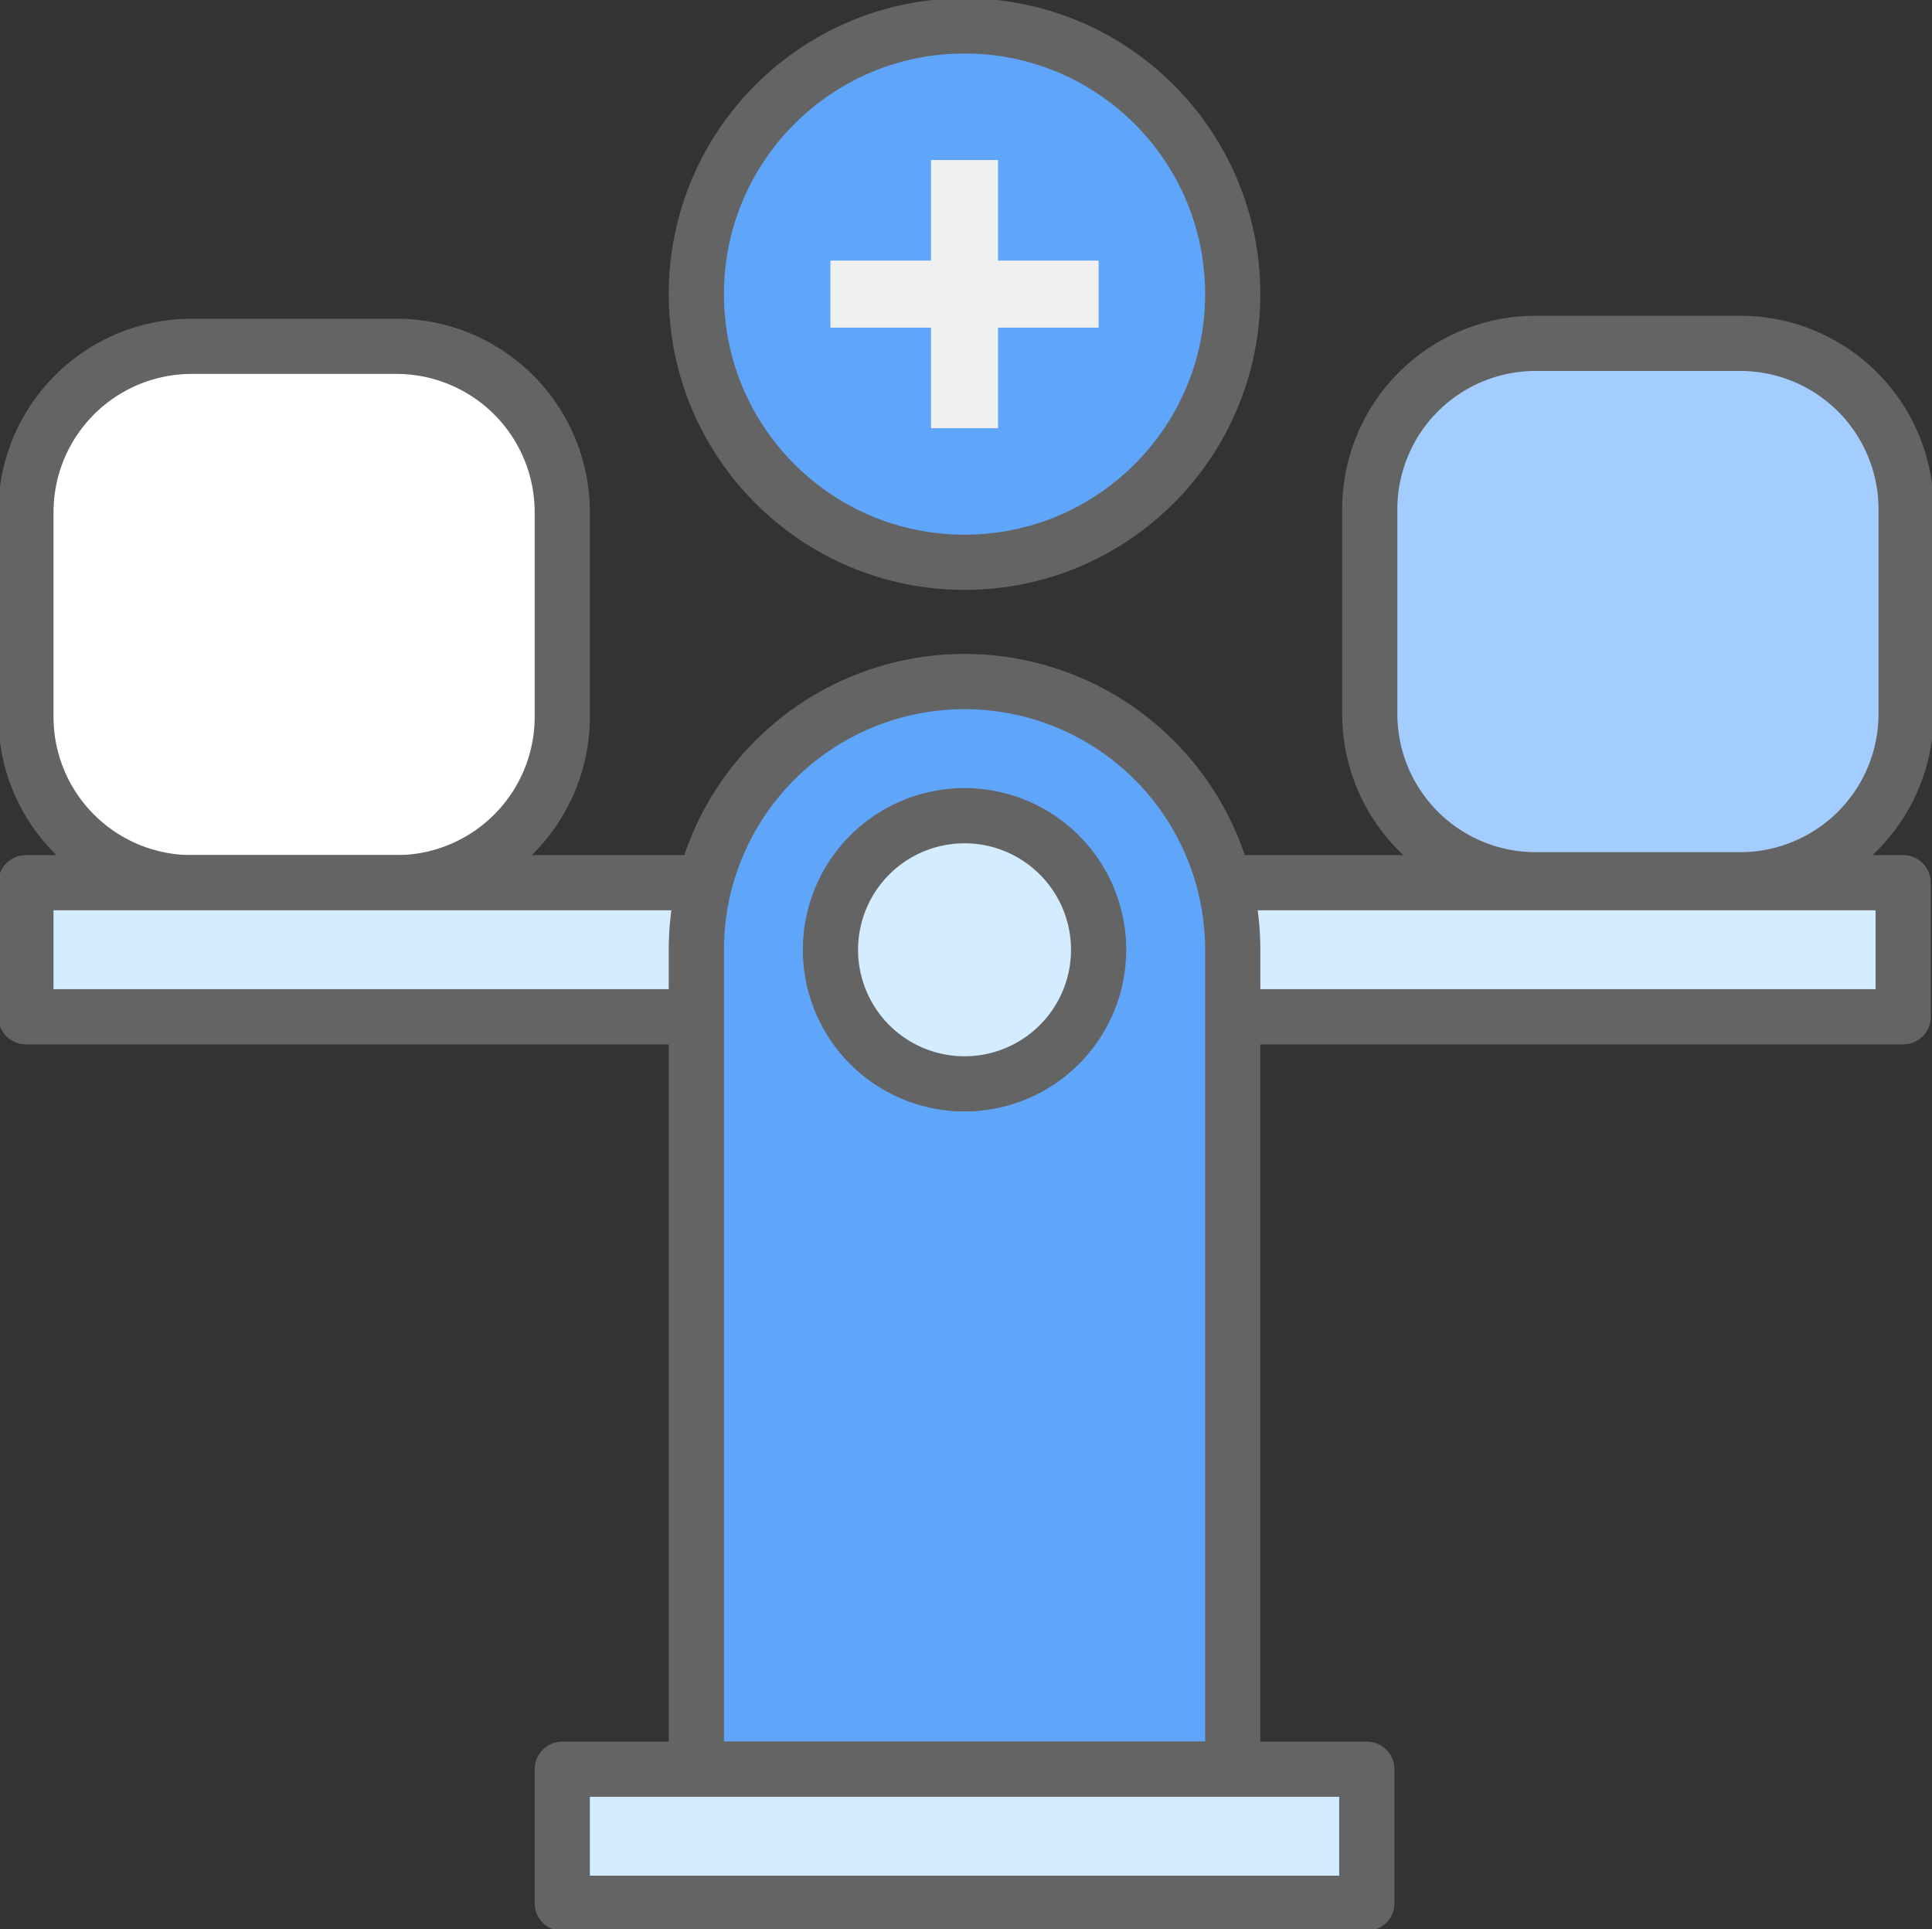
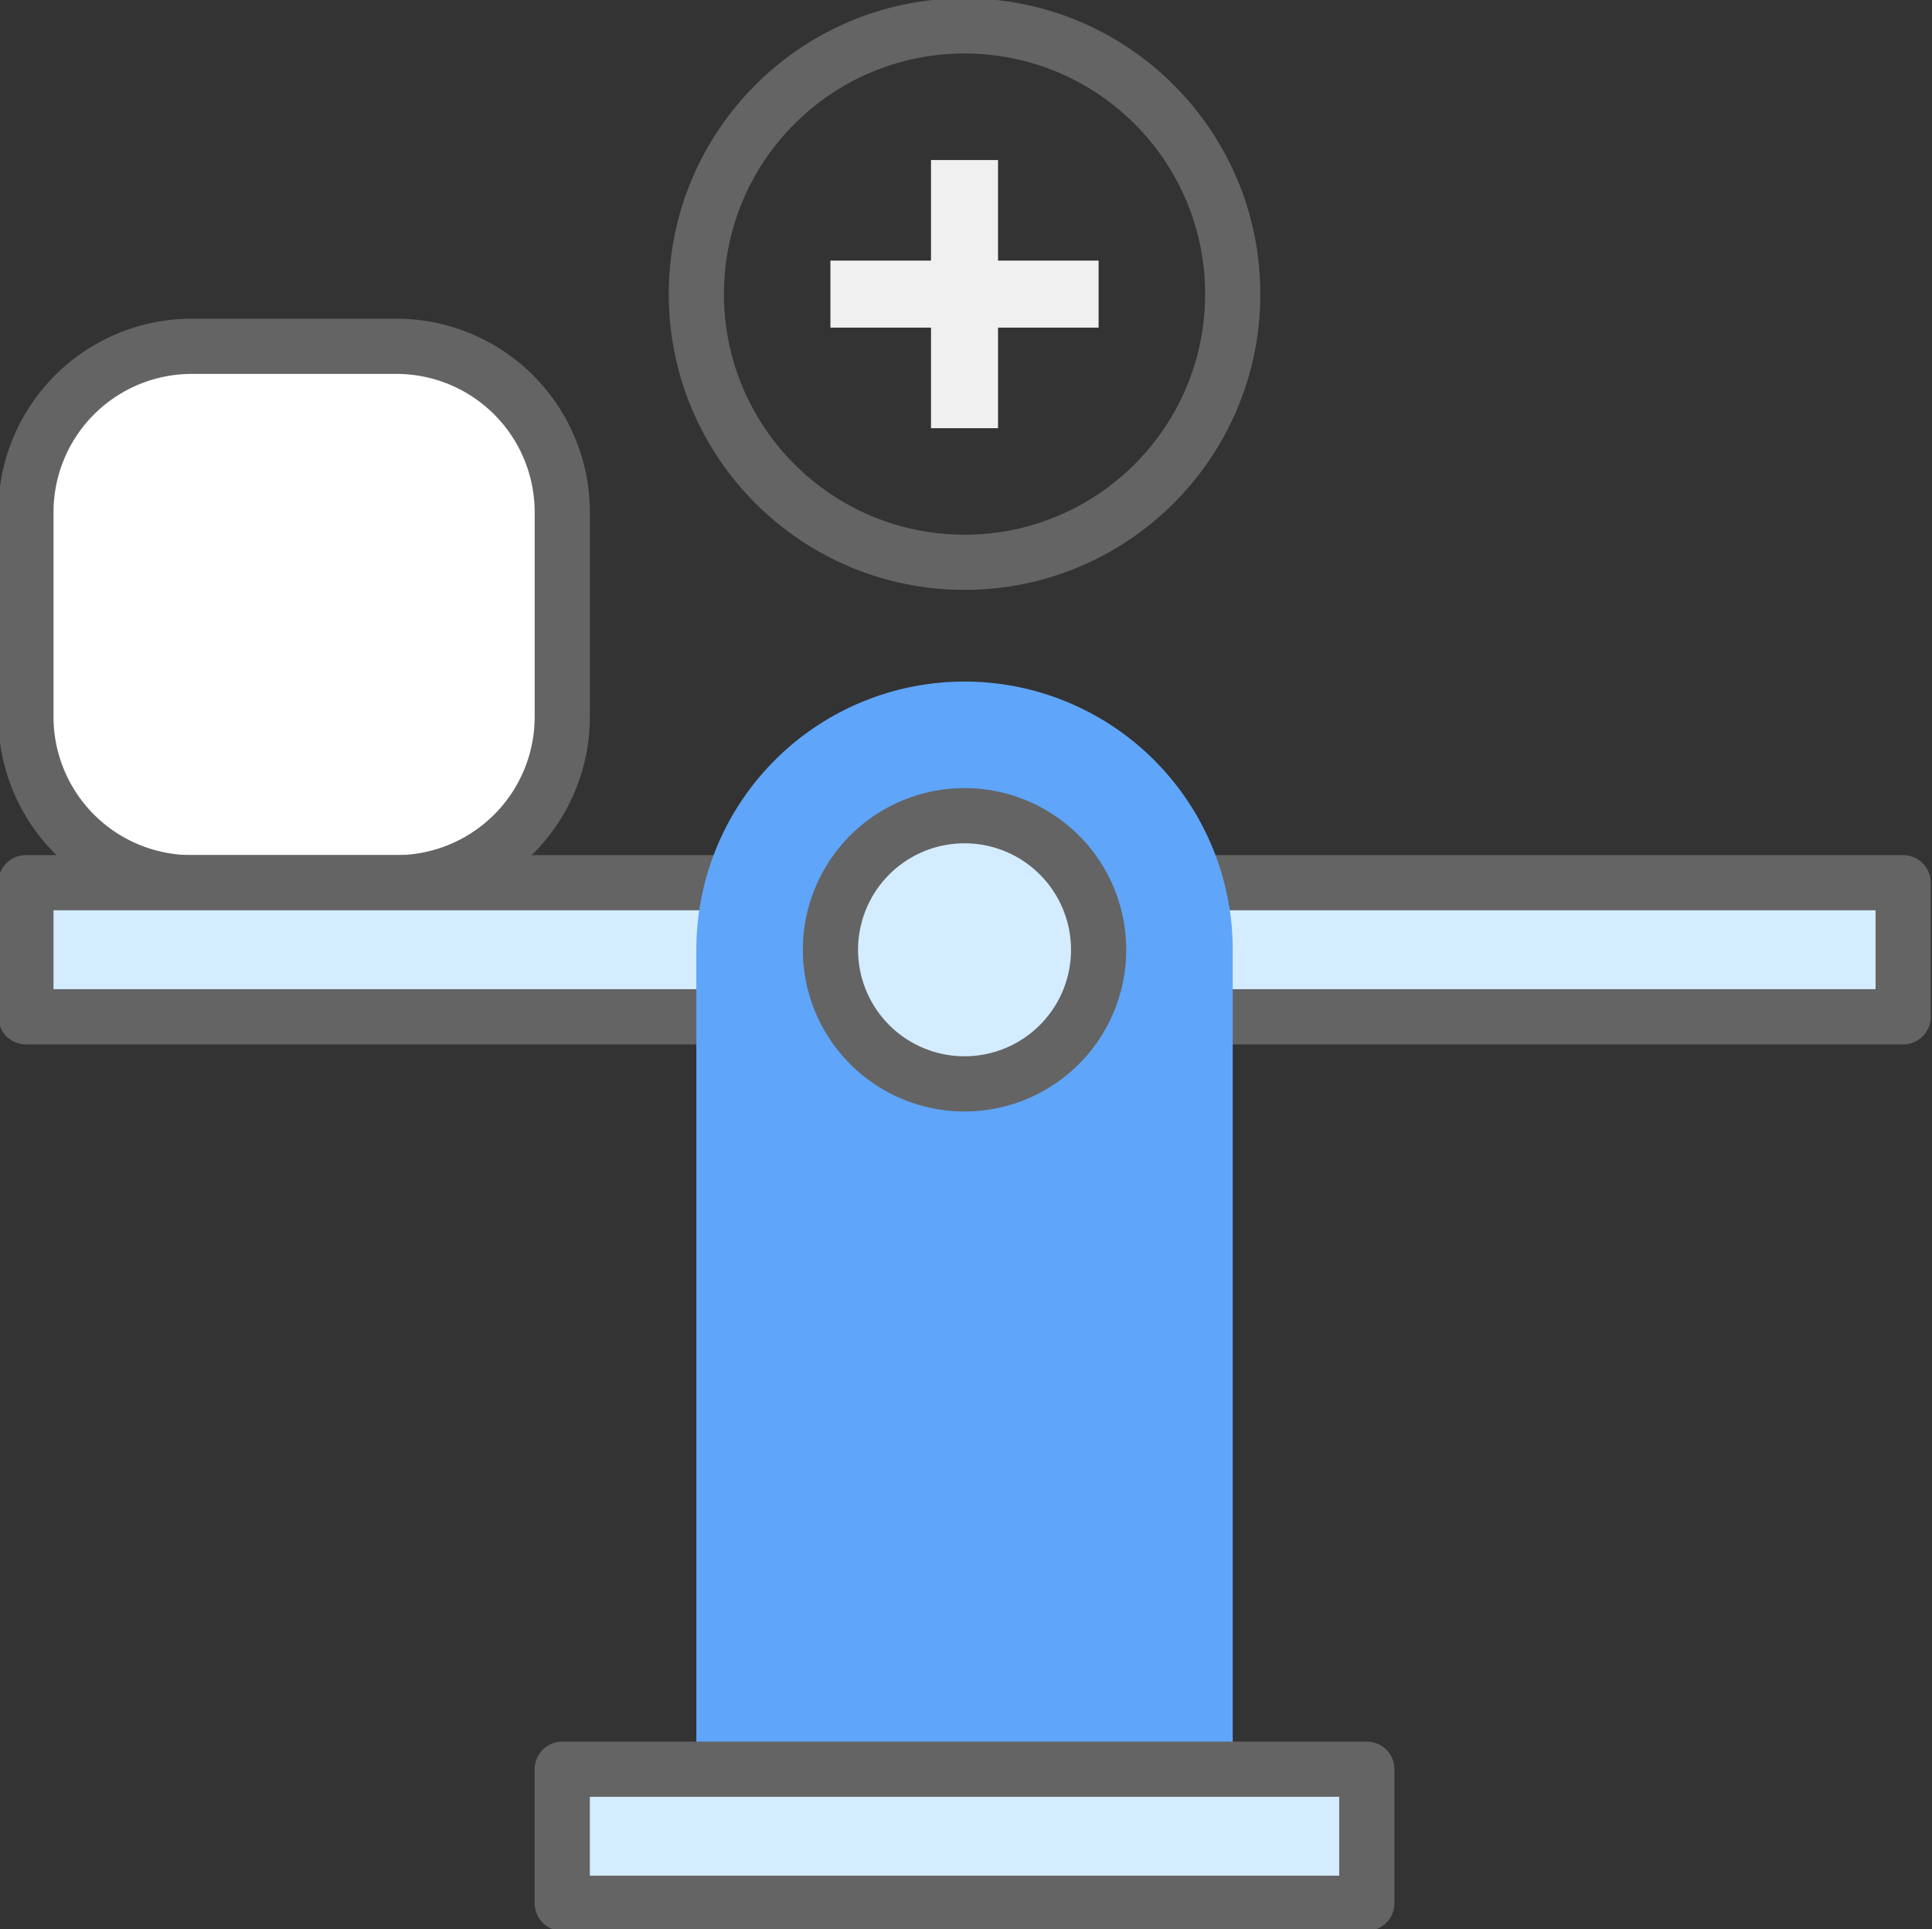
<svg xmlns="http://www.w3.org/2000/svg" data-name="Component 194 – 3" width="70" height="69.894" viewBox="0 0 70 69.894">
  <rect x="0" y="0" width="70" height="69.894" fill="#333333" stroke="none" />
  <defs>
    <clipPath id="cimanojiza">
      <path data-name="Rectangle 2594" style="fill:none" d="M0 0h70v69.894H0z" />
    </clipPath>
  </defs>
  <g data-name="Group 8207" style="clip-path:url(#cimanojiza)">
    <path data-name="Path 12237" d="M14.793 32.8H6.64A5.64 5.64 0 0 1 1 27.164v-8.153a5.64 5.64 0 0 1 5.64-5.641h8.154a5.64 5.64 0 0 1 5.64 5.641v8.154a5.64 5.64 0 0 1-5.64 5.64" transform="translate(-.062 -.824)" style="fill:#fff" />
    <path data-name="Rectangle 2588" d="M6.01 0h7.413a6.01 6.01 0 0 1 6.01 6.01v7.413a6.011 6.011 0 0 1-6.011 6.011H6.01A6.01 6.01 0 0 1 0 13.424V6.01A6.01 6.01 0 0 1 6.01 0z" transform="translate(.939 12.547)" style="stroke:#646464;stroke-linecap:round;stroke-linejoin:round;stroke-width:2px;fill:none" />
-     <path data-name="Path 12238" d="M66.681 32.691h-8.153a5.64 5.64 0 0 1-5.64-5.64V18.9a5.64 5.64 0 0 1 5.64-5.641h8.154a5.64 5.64 0 0 1 5.64 5.641v8.154a5.64 5.64 0 0 1-5.64 5.64" transform="translate(-3.259 -.817)" style="fill:#a4cdff" />
-     <path data-name="Rectangle 2589" d="M6.01 0h7.413a6.01 6.01 0 0 1 6.01 6.01v7.413a6.011 6.011 0 0 1-6.011 6.011H6.01A6.01 6.01 0 0 1 0 13.424V6.01A6.01 6.01 0 0 1 6.01 0z" transform="translate(49.629 12.44)" style="stroke:#646464;stroke-linecap:round;stroke-linejoin:round;stroke-width:2px;fill:none" />
-     <path data-name="Path 12239" d="M46.321 10.717A9.717 9.717 0 1 1 36.6 1a9.717 9.717 0 0 1 9.717 9.717" transform="translate(-1.657 -.061)" style="fill:#5fa5f9" />
    <circle data-name="Ellipse 638" cx="9.717" cy="9.717" r="9.717" transform="translate(25.23 .938)" style="stroke:#646464;stroke-linecap:round;stroke-linejoin:round;stroke-width:2px;fill:none" />
    <path data-name="Path 12240" d="M41.781 9.821h-3.644V6.178h-2.429v3.643h-3.644v2.429h3.644v3.644h2.429v-3.643h3.644z" transform="translate(-1.976 -.38)" style="fill:#f0f0f0" />
    <path data-name="Rectangle 2590" transform="translate(.938 31.981)" style="fill:#d4ecff" d="M0 0h68.017v4.858H0z" />
    <path data-name="Rectangle 2591" transform="translate(.938 31.981)" style="stroke:#646464;stroke-linecap:round;stroke-linejoin:round;stroke-width:2px;fill:none" d="M0 0h68.017v4.858H0z" />
    <path data-name="Path 12241" d="M46.321 65.718H26.887V36.031a9.717 9.717 0 0 1 19.434 0z" transform="translate(-1.657 -1.621)" style="fill:#5fa5f9" />
-     <path data-name="Path 12242" d="M46.321 65.718H26.887V36.031a9.717 9.717 0 0 1 19.434 0z" transform="translate(-1.657 -1.621)" style="stroke:#646464;stroke-linecap:round;stroke-linejoin:round;stroke-width:2px;fill:none" />
    <path data-name="Path 12243" d="M36.923 41.209a4.858 4.858 0 1 1 4.858-4.858 4.858 4.858 0 0 1-4.858 4.858" transform="translate(-1.976 -1.94)" style="fill:#d4ecff" />
    <path data-name="Path 12244" d="M36.923 41.209h0a4.858 4.858 0 1 1 4.858-4.858 4.858 4.858 0 0 1-4.858 4.858z" transform="translate(-1.976 -1.94)" style="stroke:#646464;stroke-linecap:round;stroke-linejoin:round;stroke-width:2px;fill:none" />
    <path data-name="Rectangle 2592" transform="translate(20.372 64.098)" style="fill:#d4ecff" d="M0 0h29.15v4.858H0z" />
    <path data-name="Rectangle 2593" transform="translate(20.372 64.098)" style="stroke:#646464;stroke-linecap:round;stroke-linejoin:round;stroke-width:2px;fill:none" d="M0 0h29.15v4.858H0z" />
  </g>
</svg>